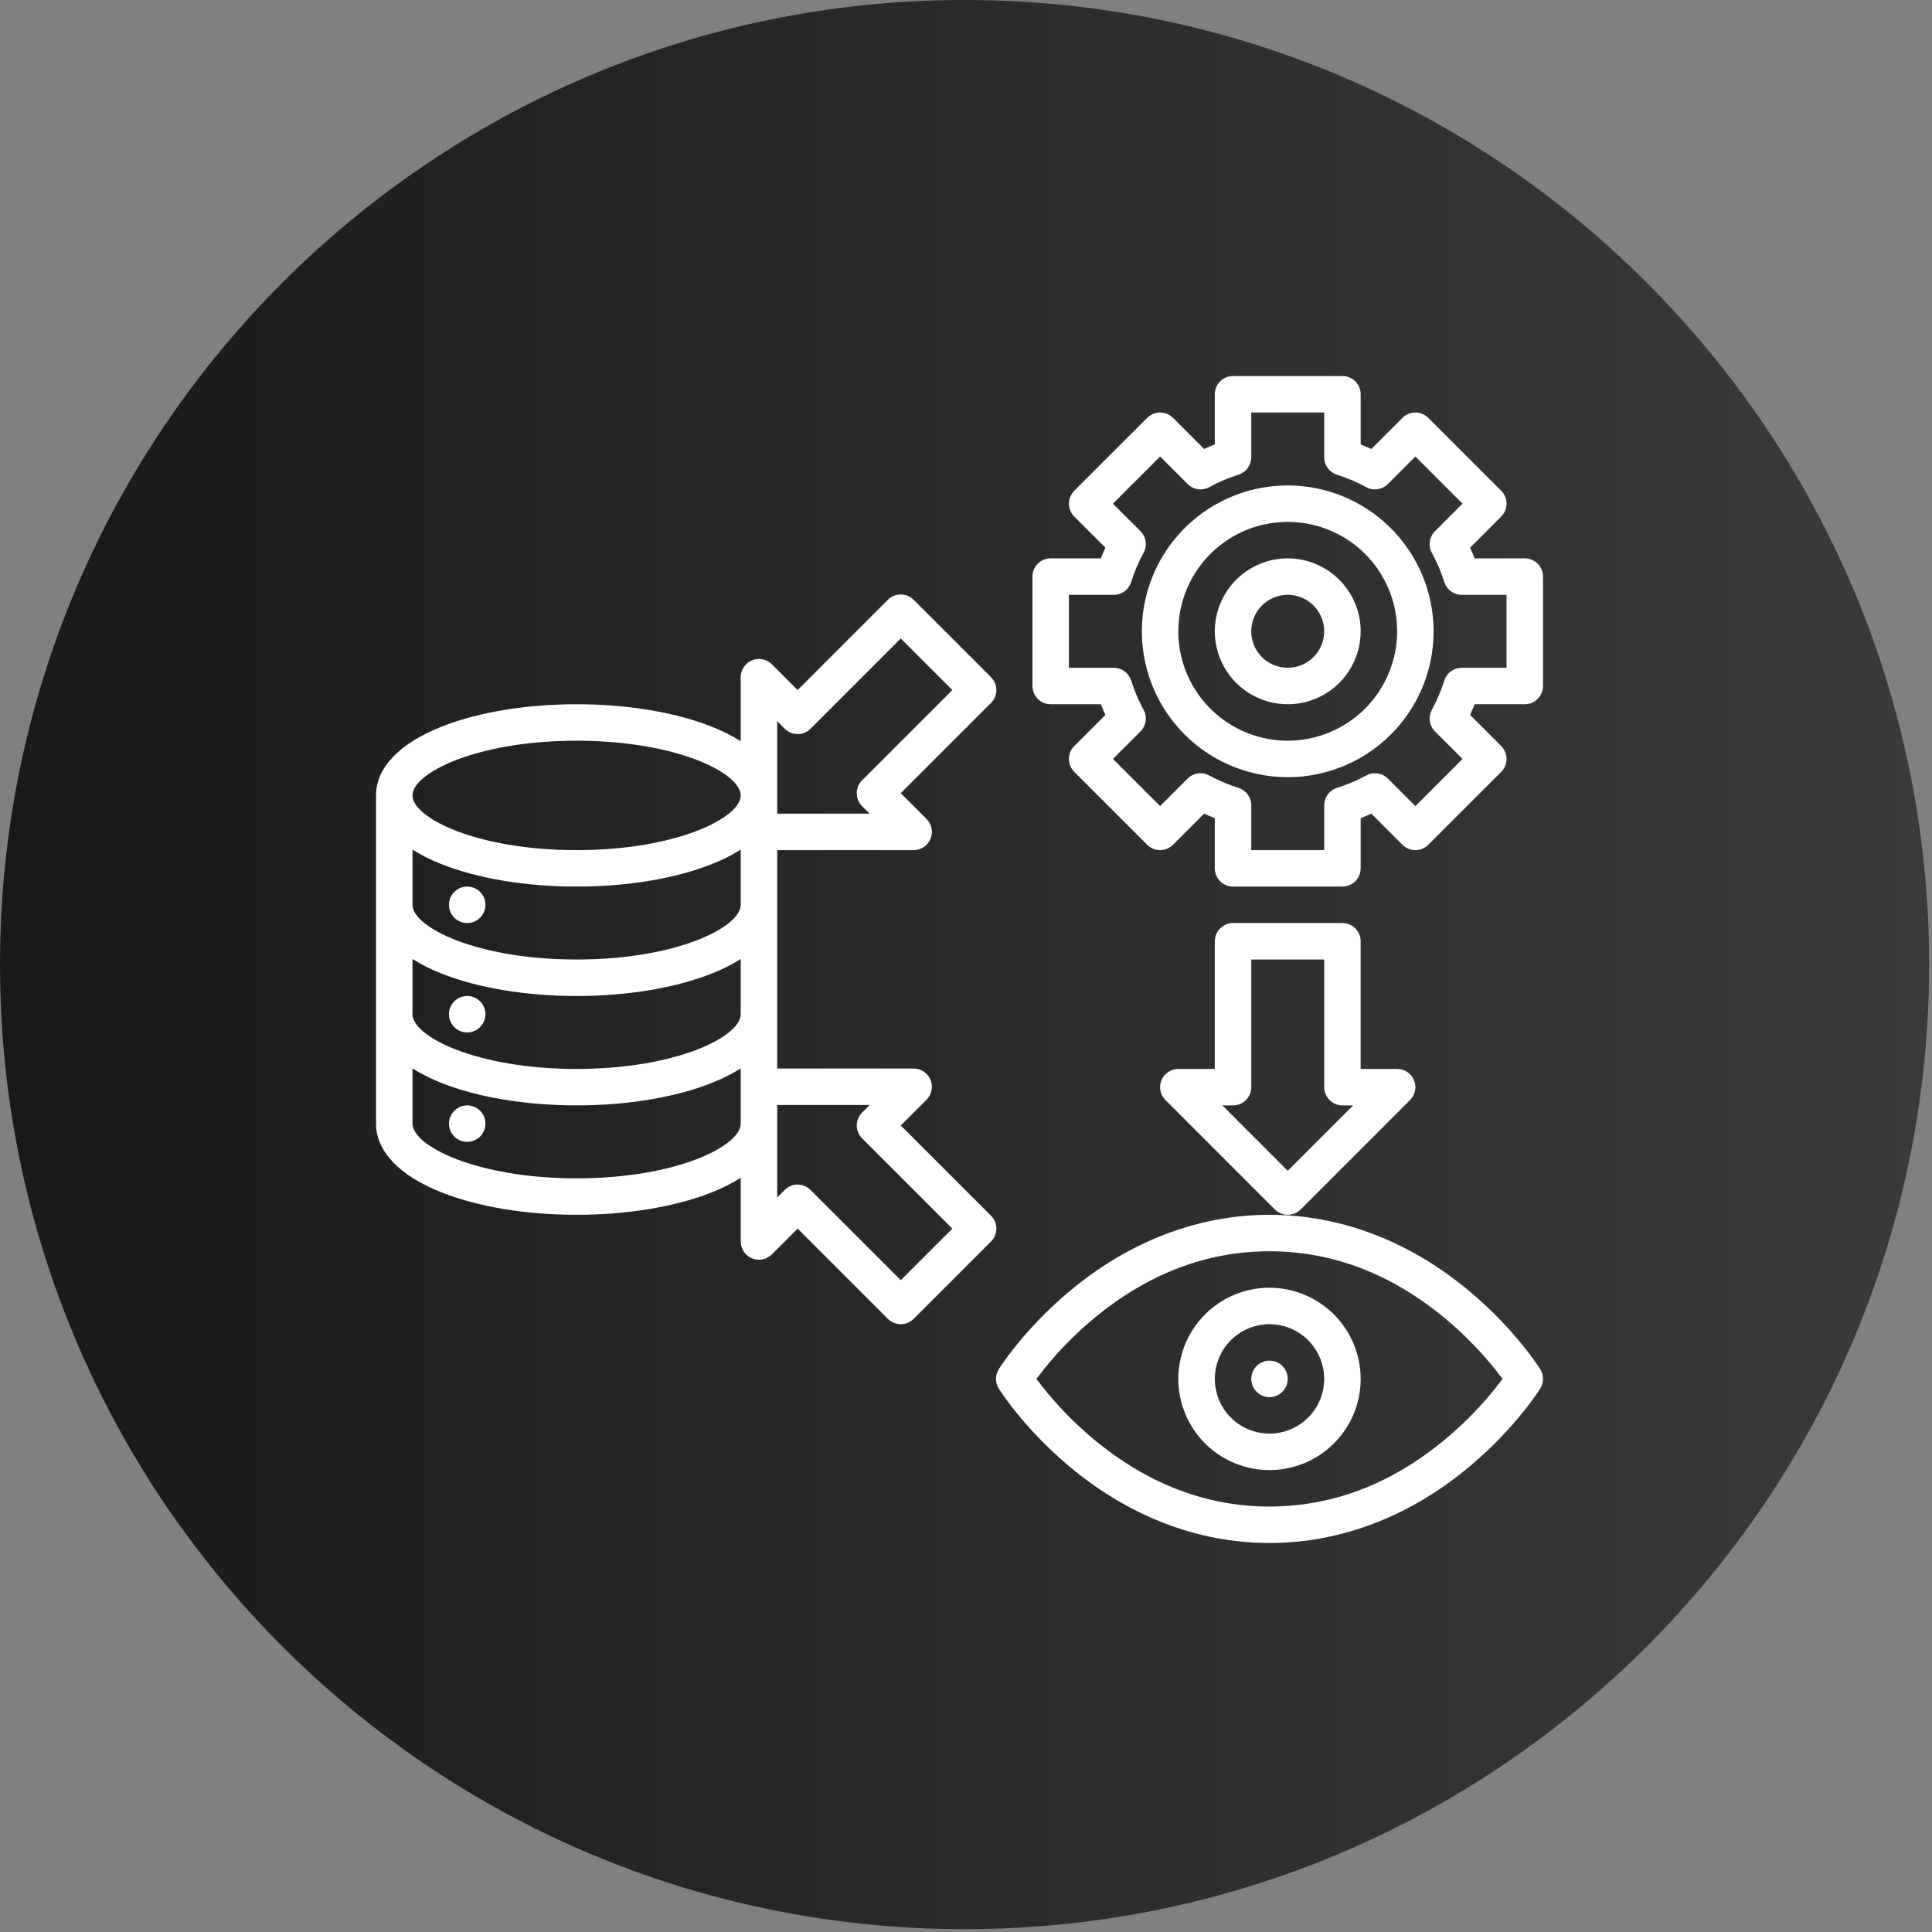
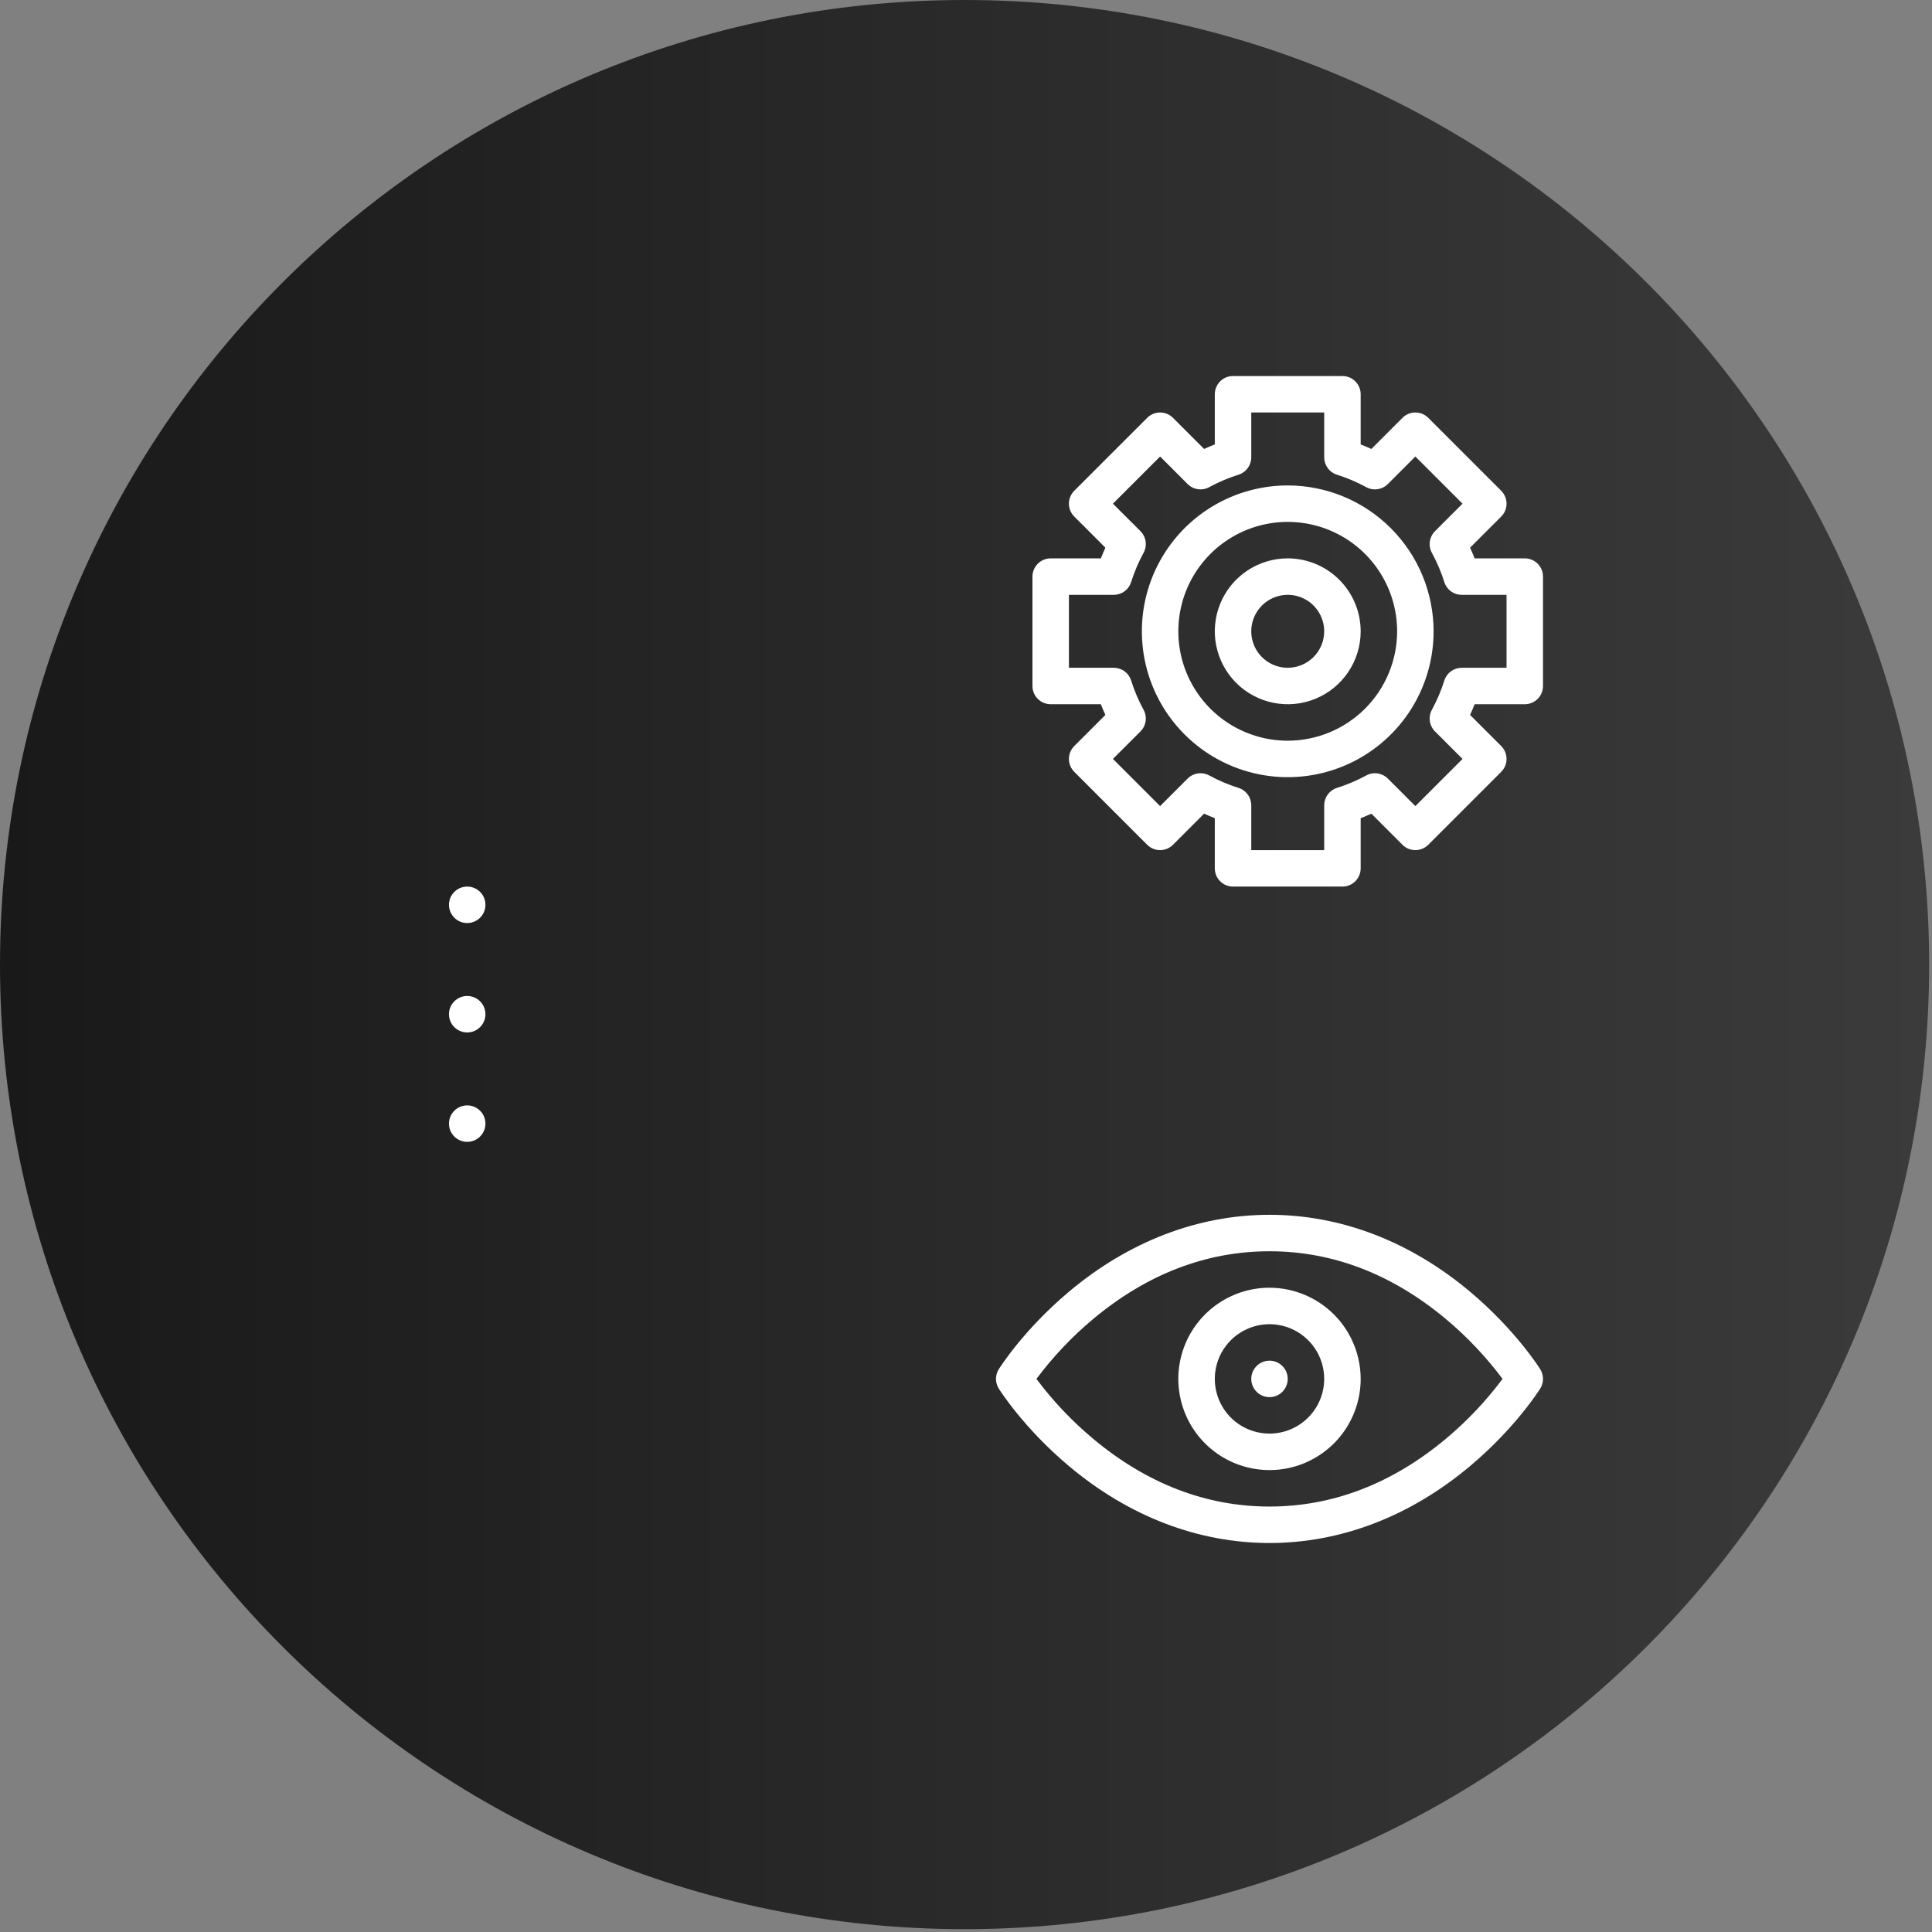
<svg xmlns="http://www.w3.org/2000/svg" width="149" height="149" viewBox="0 0 149 149" fill="none">
  <rect x="0" y="0" width="149" height="149" fill="#808080" stroke="none" />
  <path d="M74.39 148.78C115.474 148.78 148.78 115.474 148.78 74.39C148.78 33.306 115.474 0 74.39 0C33.306 0 0 33.306 0 74.39C0 115.474 33.306 148.78 74.39 148.78Z" fill="url(#paint0_linear_36_942)" />
  <path d="M117.594 43.062H113.726C113.617 42.784 113.5 42.51 113.376 42.238L115.776 39.838C115.906 39.708 116.01 39.553 116.081 39.382C116.151 39.211 116.188 39.028 116.188 38.844C116.188 38.659 116.151 38.476 116.081 38.306C116.01 38.135 115.906 37.98 115.776 37.849L110.151 32.224C110.02 32.094 109.865 31.99 109.694 31.919C109.524 31.849 109.341 31.812 109.156 31.812C108.972 31.812 108.789 31.849 108.618 31.919C108.447 31.99 108.292 32.094 108.162 32.224L105.762 34.625C105.491 34.501 105.216 34.384 104.938 34.275V30.406C104.938 30.033 104.789 29.676 104.526 29.412C104.262 29.148 103.904 29 103.531 29H95.094C94.721 29 94.363 29.148 94.099 29.412C93.836 29.676 93.688 30.033 93.688 30.406V34.275C93.409 34.383 93.135 34.499 92.863 34.624L90.463 32.224C90.333 32.094 90.177 31.99 90.007 31.919C89.836 31.849 89.653 31.812 89.469 31.812C89.284 31.812 89.101 31.849 88.931 31.919C88.76 31.99 88.605 32.094 88.474 32.224L82.849 37.849C82.719 37.98 82.615 38.135 82.544 38.306C82.474 38.476 82.437 38.659 82.437 38.844C82.437 39.028 82.474 39.211 82.544 39.382C82.615 39.553 82.719 39.708 82.849 39.838L85.25 42.238C85.126 42.509 85.009 42.784 84.9 43.062H81.031C80.658 43.062 80.301 43.211 80.037 43.474C79.773 43.738 79.625 44.096 79.625 44.469V52.906C79.625 53.279 79.773 53.637 80.037 53.901C80.301 54.164 80.658 54.312 81.031 54.312H84.9C85.008 54.591 85.124 54.865 85.249 55.137L82.849 57.537C82.719 57.667 82.615 57.822 82.544 57.993C82.474 58.164 82.437 58.347 82.437 58.531C82.437 58.716 82.474 58.899 82.544 59.069C82.615 59.24 82.719 59.395 82.849 59.526L88.474 65.151C88.605 65.281 88.76 65.385 88.931 65.456C89.101 65.526 89.284 65.563 89.469 65.563C89.653 65.563 89.836 65.526 90.007 65.456C90.177 65.385 90.333 65.281 90.463 65.151L92.863 62.751C93.134 62.875 93.409 62.992 93.688 63.1V66.969C93.688 67.342 93.836 67.699 94.099 67.963C94.363 68.227 94.721 68.375 95.094 68.375H103.531C103.904 68.375 104.262 68.227 104.526 67.963C104.789 67.699 104.938 67.342 104.938 66.969V63.1C105.216 62.992 105.49 62.876 105.762 62.751L108.162 65.151C108.292 65.281 108.447 65.385 108.618 65.456C108.789 65.526 108.972 65.563 109.156 65.563C109.341 65.563 109.524 65.526 109.694 65.456C109.865 65.385 110.02 65.281 110.151 65.151L115.776 59.526C115.906 59.395 116.01 59.24 116.081 59.069C116.151 58.899 116.188 58.716 116.188 58.531C116.188 58.347 116.151 58.164 116.081 57.993C116.01 57.822 115.906 57.667 115.776 57.537L113.376 55.137C113.5 54.866 113.617 54.591 113.726 54.312H117.594C117.967 54.312 118.324 54.164 118.588 53.901C118.852 53.637 119 53.279 119 52.906V44.469C119 44.096 118.852 43.738 118.588 43.474C118.324 43.211 117.967 43.062 117.594 43.062ZM116.188 51.5H112.73C112.43 51.5 112.139 51.596 111.897 51.773C111.656 51.95 111.478 52.2 111.388 52.486C111.143 53.267 110.822 54.022 110.43 54.741C110.285 55.008 110.229 55.314 110.273 55.615C110.316 55.916 110.455 56.194 110.67 56.409L112.793 58.531L109.156 62.168L107.034 60.045C106.819 59.83 106.541 59.691 106.24 59.648C105.939 59.604 105.633 59.66 105.366 59.805C104.647 60.197 103.892 60.518 103.111 60.763C102.825 60.852 102.575 61.031 102.398 61.272C102.221 61.514 102.125 61.805 102.125 62.105V65.562H96.5V62.105C96.5 61.805 96.404 61.514 96.227 61.272C96.05 61.031 95.8 60.852 95.514 60.763C94.733 60.518 93.978 60.197 93.259 59.805C92.992 59.66 92.686 59.604 92.385 59.648C92.084 59.691 91.806 59.83 91.591 60.045L89.469 62.168L85.832 58.531L87.955 56.409C88.17 56.194 88.309 55.916 88.352 55.615C88.396 55.314 88.34 55.008 88.195 54.741C87.803 54.022 87.482 53.267 87.237 52.486C87.147 52.2 86.969 51.95 86.728 51.773C86.486 51.596 86.195 51.5 85.895 51.5H82.438V45.875H85.895C86.195 45.875 86.486 45.779 86.728 45.602C86.969 45.425 87.147 45.175 87.237 44.889C87.482 44.108 87.803 43.353 88.195 42.634C88.34 42.367 88.396 42.061 88.352 41.76C88.309 41.459 88.17 41.181 87.955 40.966L85.832 38.844L89.469 35.207L91.591 37.33C91.806 37.545 92.084 37.684 92.385 37.727C92.686 37.771 92.992 37.715 93.259 37.57C93.978 37.178 94.733 36.857 95.514 36.612C95.8 36.523 96.05 36.344 96.227 36.103C96.404 35.861 96.5 35.57 96.5 35.27V31.812H102.125V35.27C102.125 35.57 102.221 35.861 102.398 36.103C102.575 36.344 102.825 36.523 103.111 36.612C103.892 36.857 104.647 37.178 105.366 37.57C105.633 37.715 105.939 37.771 106.24 37.727C106.541 37.684 106.819 37.545 107.034 37.33L109.156 35.207L112.793 38.844L110.67 40.966C110.455 41.181 110.316 41.459 110.273 41.76C110.229 42.061 110.285 42.367 110.43 42.634C110.822 43.353 111.143 44.108 111.388 44.889C111.478 45.175 111.656 45.425 111.897 45.602C112.139 45.779 112.43 45.875 112.73 45.875H116.188V51.5Z" fill="white" />
  <path d="M99.312 37.438C97.088 37.438 94.912 38.097 93.062 39.334C91.212 40.57 89.77 42.327 88.919 44.382C88.067 46.438 87.845 48.7 88.279 50.882C88.713 53.065 89.784 55.069 91.358 56.642C92.931 58.216 94.936 59.287 97.118 59.721C99.3 60.155 101.562 59.933 103.618 59.081C105.673 58.23 107.43 56.788 108.667 54.938C109.903 53.088 110.563 50.913 110.563 48.688C110.559 45.705 109.373 42.845 107.264 40.736C105.155 38.627 102.295 37.441 99.312 37.438ZM99.312 57.125C97.644 57.125 96.012 56.63 94.625 55.703C93.237 54.776 92.156 53.458 91.517 51.916C90.879 50.375 90.712 48.678 91.037 47.041C91.363 45.405 92.166 43.901 93.346 42.721C94.526 41.541 96.03 40.738 97.666 40.412C99.303 40.087 101 40.254 102.541 40.892C104.083 41.531 105.401 42.612 106.328 44C107.255 45.387 107.75 47.019 107.75 48.688C107.748 50.925 106.858 53.069 105.276 54.651C103.694 56.233 101.55 57.123 99.312 57.125Z" fill="white" />
  <path d="M99.312 43.062C98.2 43.062 97.112 43.392 96.187 44.011C95.262 44.629 94.541 45.507 94.116 46.535C93.69 47.563 93.579 48.694 93.796 49.785C94.013 50.876 94.548 51.878 95.335 52.665C96.122 53.452 97.124 53.987 98.215 54.204C99.306 54.422 100.437 54.31 101.465 53.884C102.493 53.459 103.371 52.738 103.99 51.813C104.608 50.888 104.938 49.8 104.938 48.688C104.936 47.196 104.343 45.766 103.288 44.712C102.234 43.657 100.804 43.064 99.312 43.062ZM99.312 51.5C98.756 51.5 98.213 51.335 97.75 51.026C97.287 50.717 96.927 50.278 96.714 49.764C96.501 49.25 96.445 48.684 96.554 48.139C96.663 47.593 96.93 47.092 97.324 46.699C97.717 46.305 98.218 46.038 98.764 45.929C99.309 45.821 99.875 45.876 100.389 46.089C100.903 46.302 101.342 46.662 101.651 47.125C101.96 47.587 102.125 48.131 102.125 48.688C102.124 49.433 101.828 50.148 101.3 50.675C100.773 51.203 100.058 51.499 99.312 51.5Z" fill="white" />
  <path d="M97.906 99.312C96.516 99.312 95.156 99.725 94 100.497C92.844 101.27 91.942 102.368 91.41 103.653C90.878 104.938 90.739 106.352 91.01 107.715C91.281 109.079 91.951 110.332 92.934 111.316C93.918 112.299 95.171 112.969 96.534 113.24C97.898 113.511 99.312 113.372 100.597 112.84C101.882 112.308 102.98 111.406 103.753 110.25C104.525 109.094 104.938 107.734 104.938 106.344C104.935 104.48 104.194 102.692 102.876 101.374C101.558 100.056 99.77 99.315 97.906 99.312ZM97.906 110.562C97.072 110.562 96.256 110.315 95.562 109.852C94.869 109.388 94.328 108.729 94.009 107.958C93.689 107.187 93.606 106.339 93.769 105.521C93.931 104.702 94.333 103.951 94.923 103.361C95.513 102.771 96.265 102.369 97.083 102.206C97.902 102.043 98.75 102.127 99.521 102.446C100.292 102.765 100.95 103.306 101.414 104C101.878 104.694 102.125 105.509 102.125 106.344C102.124 107.462 101.679 108.535 100.888 109.325C100.097 110.116 99.025 110.561 97.906 110.562Z" fill="white" />
  <path d="M36.031 71.188C36.808 71.188 37.438 70.558 37.438 69.781C37.438 69.005 36.808 68.375 36.031 68.375C35.255 68.375 34.625 69.005 34.625 69.781C34.625 70.558 35.255 71.188 36.031 71.188Z" fill="white" />
  <path d="M97.906 107.75C98.683 107.75 99.312 107.12 99.312 106.344C99.312 105.567 98.683 104.938 97.906 104.938C97.13 104.938 96.5 105.567 96.5 106.344C96.5 107.12 97.13 107.75 97.906 107.75Z" fill="white" />
  <path d="M36.031 79.625C36.808 79.625 37.438 78.995 37.438 78.219C37.438 77.442 36.808 76.812 36.031 76.812C35.255 76.812 34.625 77.442 34.625 78.219C34.625 78.995 35.255 79.625 36.031 79.625Z" fill="white" />
  <path d="M36.031 88.062C36.808 88.062 37.438 87.433 37.438 86.656C37.438 85.88 36.808 85.25 36.031 85.25C35.255 85.25 34.625 85.88 34.625 86.656C34.625 87.433 35.255 88.062 36.031 88.062Z" fill="white" />
-   <path d="M103.531 71.188H95.094C94.721 71.188 94.363 71.336 94.099 71.599C93.836 71.863 93.688 72.221 93.688 72.594V82.438H90.875C90.597 82.438 90.325 82.52 90.094 82.674C89.862 82.829 89.682 83.049 89.576 83.306C89.469 83.563 89.441 83.845 89.496 84.118C89.55 84.391 89.684 84.641 89.881 84.838L98.318 93.276C98.449 93.406 98.604 93.51 98.774 93.581C98.945 93.651 99.128 93.688 99.312 93.688C99.497 93.688 99.68 93.651 99.851 93.581C100.021 93.51 100.176 93.406 100.307 93.276L108.744 84.838C108.941 84.641 109.075 84.391 109.129 84.118C109.184 83.845 109.156 83.563 109.049 83.306C108.943 83.049 108.763 82.829 108.531 82.674C108.3 82.52 108.028 82.438 107.75 82.438H104.937V72.594C104.937 72.221 104.789 71.863 104.526 71.599C104.262 71.336 103.904 71.188 103.531 71.188ZM99.312 90.293L94.27 85.25H95.094C95.467 85.25 95.824 85.102 96.088 84.838C96.352 84.574 96.5 84.217 96.5 83.844V74H102.125V83.844C102.125 84.217 102.273 84.574 102.537 84.838C102.801 85.102 103.158 85.25 103.531 85.25H104.355L99.312 90.293Z" fill="white" />
-   <path d="M54.935 91.94C55.697 91.641 56.431 91.271 57.125 90.836V95.747C57.125 96.025 57.208 96.297 57.362 96.528C57.517 96.76 57.736 96.94 57.993 97.046C58.25 97.153 58.533 97.181 58.806 97.126C59.078 97.072 59.329 96.938 59.526 96.742L61.514 94.753L68.475 101.714C68.606 101.844 68.761 101.948 68.932 102.019C69.102 102.089 69.285 102.126 69.47 102.126C69.655 102.126 69.837 102.089 70.008 102.019C70.179 101.948 70.334 101.844 70.464 101.714L76.43 95.748C76.561 95.617 76.665 95.462 76.735 95.291C76.806 95.121 76.843 94.938 76.843 94.753C76.843 94.568 76.806 94.385 76.735 94.215C76.665 94.044 76.561 93.889 76.43 93.758L69.47 86.798L71.458 84.809C71.655 84.612 71.789 84.361 71.843 84.089C71.897 83.816 71.869 83.533 71.763 83.276C71.656 83.019 71.476 82.8 71.245 82.645C71.014 82.491 70.742 82.408 70.464 82.408H59.938V65.563H70.464C70.742 65.563 71.014 65.48 71.245 65.326C71.476 65.171 71.656 64.952 71.763 64.695C71.869 64.438 71.897 64.155 71.843 63.882C71.788 63.609 71.655 63.359 71.458 63.162L69.469 61.173L76.43 54.212C76.561 54.082 76.665 53.927 76.735 53.756C76.806 53.585 76.842 53.403 76.842 53.218C76.842 53.033 76.806 52.85 76.735 52.68C76.665 52.509 76.561 52.354 76.43 52.223L70.464 46.258C70.333 46.127 70.178 46.023 70.007 45.953C69.837 45.882 69.654 45.846 69.469 45.846C69.285 45.846 69.102 45.882 68.931 45.953C68.76 46.023 68.605 46.127 68.475 46.258L61.514 53.219L59.525 51.23C59.328 51.034 59.078 50.9 58.805 50.846C58.532 50.792 58.25 50.819 57.993 50.926C57.736 51.032 57.517 51.212 57.362 51.443C57.208 51.674 57.125 51.946 57.125 52.224V57.163C56.431 56.729 55.697 56.359 54.935 56.06C52.117 54.934 48.4 54.313 44.469 54.313C40.538 54.313 36.821 54.934 34.003 56.061C30.777 57.351 29 59.227 29 61.344V86.656C29 88.773 30.777 90.649 34.003 91.94C36.821 93.067 40.538 93.688 44.469 93.688C48.4 93.688 52.117 93.067 54.935 91.94ZM59.938 55.619L60.52 56.202C60.651 56.332 60.806 56.436 60.976 56.506C61.147 56.577 61.33 56.613 61.514 56.613C61.699 56.613 61.882 56.577 62.053 56.506C62.223 56.436 62.378 56.332 62.509 56.202L69.47 49.24L73.447 53.218L66.486 60.179C66.356 60.31 66.252 60.465 66.182 60.635C66.111 60.806 66.075 60.989 66.075 61.173C66.075 61.358 66.111 61.541 66.182 61.712C66.252 61.882 66.356 62.037 66.486 62.168L67.069 62.75H59.938V55.619ZM59.938 85.221H67.069L66.486 85.803C66.356 85.934 66.252 86.089 66.181 86.259C66.111 86.43 66.074 86.613 66.074 86.797C66.074 86.982 66.111 87.165 66.181 87.336C66.252 87.506 66.356 87.661 66.486 87.792L73.447 94.753L69.47 98.73L62.509 91.769C62.378 91.639 62.223 91.535 62.052 91.465C61.882 91.394 61.699 91.357 61.514 91.357C61.33 91.357 61.147 91.394 60.976 91.465C60.805 91.535 60.65 91.639 60.52 91.769L59.938 92.352V85.221ZM44.469 57.125C52.195 57.125 57.125 59.624 57.125 61.344C57.125 63.064 52.195 65.563 44.469 65.563C36.743 65.563 31.812 63.064 31.812 61.344C31.812 59.624 36.743 57.125 44.469 57.125ZM31.812 65.524C32.507 65.959 33.24 66.328 34.003 66.627C36.821 67.754 40.538 68.375 44.469 68.375C48.4 68.375 52.117 67.754 54.935 66.627C55.697 66.328 56.431 65.959 57.125 65.524V69.781C57.125 71.501 52.195 74 44.469 74C36.743 74 31.812 71.501 31.812 69.781V65.524ZM31.812 73.961C32.507 74.396 33.24 74.766 34.003 75.065C36.821 76.192 40.538 76.813 44.469 76.813C48.4 76.813 52.117 76.192 54.935 75.065C55.697 74.766 56.431 74.396 57.125 73.961V78.219C57.125 79.939 52.195 82.438 44.469 82.438C36.743 82.438 31.812 79.939 31.812 78.219V73.961ZM31.812 86.656V82.399C32.507 82.834 33.24 83.203 34.003 83.502C36.821 84.629 40.538 85.25 44.469 85.25C48.4 85.25 52.117 84.629 54.935 83.502C55.697 83.203 56.431 82.834 57.125 82.399V86.656C57.125 88.376 52.195 90.875 44.469 90.875C36.743 90.875 31.812 88.376 31.812 86.656Z" fill="white" />
  <path d="M113.402 99.643C108.775 95.747 103.417 93.688 97.906 93.688C92.395 93.688 87.037 95.747 82.411 99.643C78.941 102.565 77.102 105.476 77.026 105.598C76.887 105.822 76.812 106.08 76.812 106.344C76.812 106.607 76.887 106.866 77.026 107.089C77.103 107.212 78.941 110.123 82.411 113.044C87.037 116.941 92.395 119 97.906 119C103.417 119 108.775 116.941 113.402 113.044C116.871 110.123 118.71 107.212 118.786 107.089C118.926 106.866 119 106.607 119 106.344C119 106.08 118.926 105.822 118.786 105.598C118.71 105.476 116.871 102.564 113.402 99.643ZM111.521 110.951C107.366 114.426 102.786 116.188 97.906 116.188C93.027 116.188 88.446 114.426 84.292 110.951C82.665 109.589 81.202 108.043 79.932 106.344C81.202 104.644 82.665 103.098 84.292 101.736C88.446 98.262 93.027 96.5 97.906 96.5C102.786 96.5 107.366 98.262 111.521 101.736C113.148 103.098 114.61 104.644 115.88 106.344C114.61 108.043 113.148 109.59 111.521 110.951H111.521Z" fill="white" />
  <defs>
    <linearGradient id="paint0_linear_36_942" x1="148.78" y1="74.39" x2="0" y2="74.39" gradientUnits="userSpaceOnUse">
      <stop stop-color="#3B3B3B" />
      <stop offset="1" stop-color="#191919" />
    </linearGradient>
  </defs>
</svg>